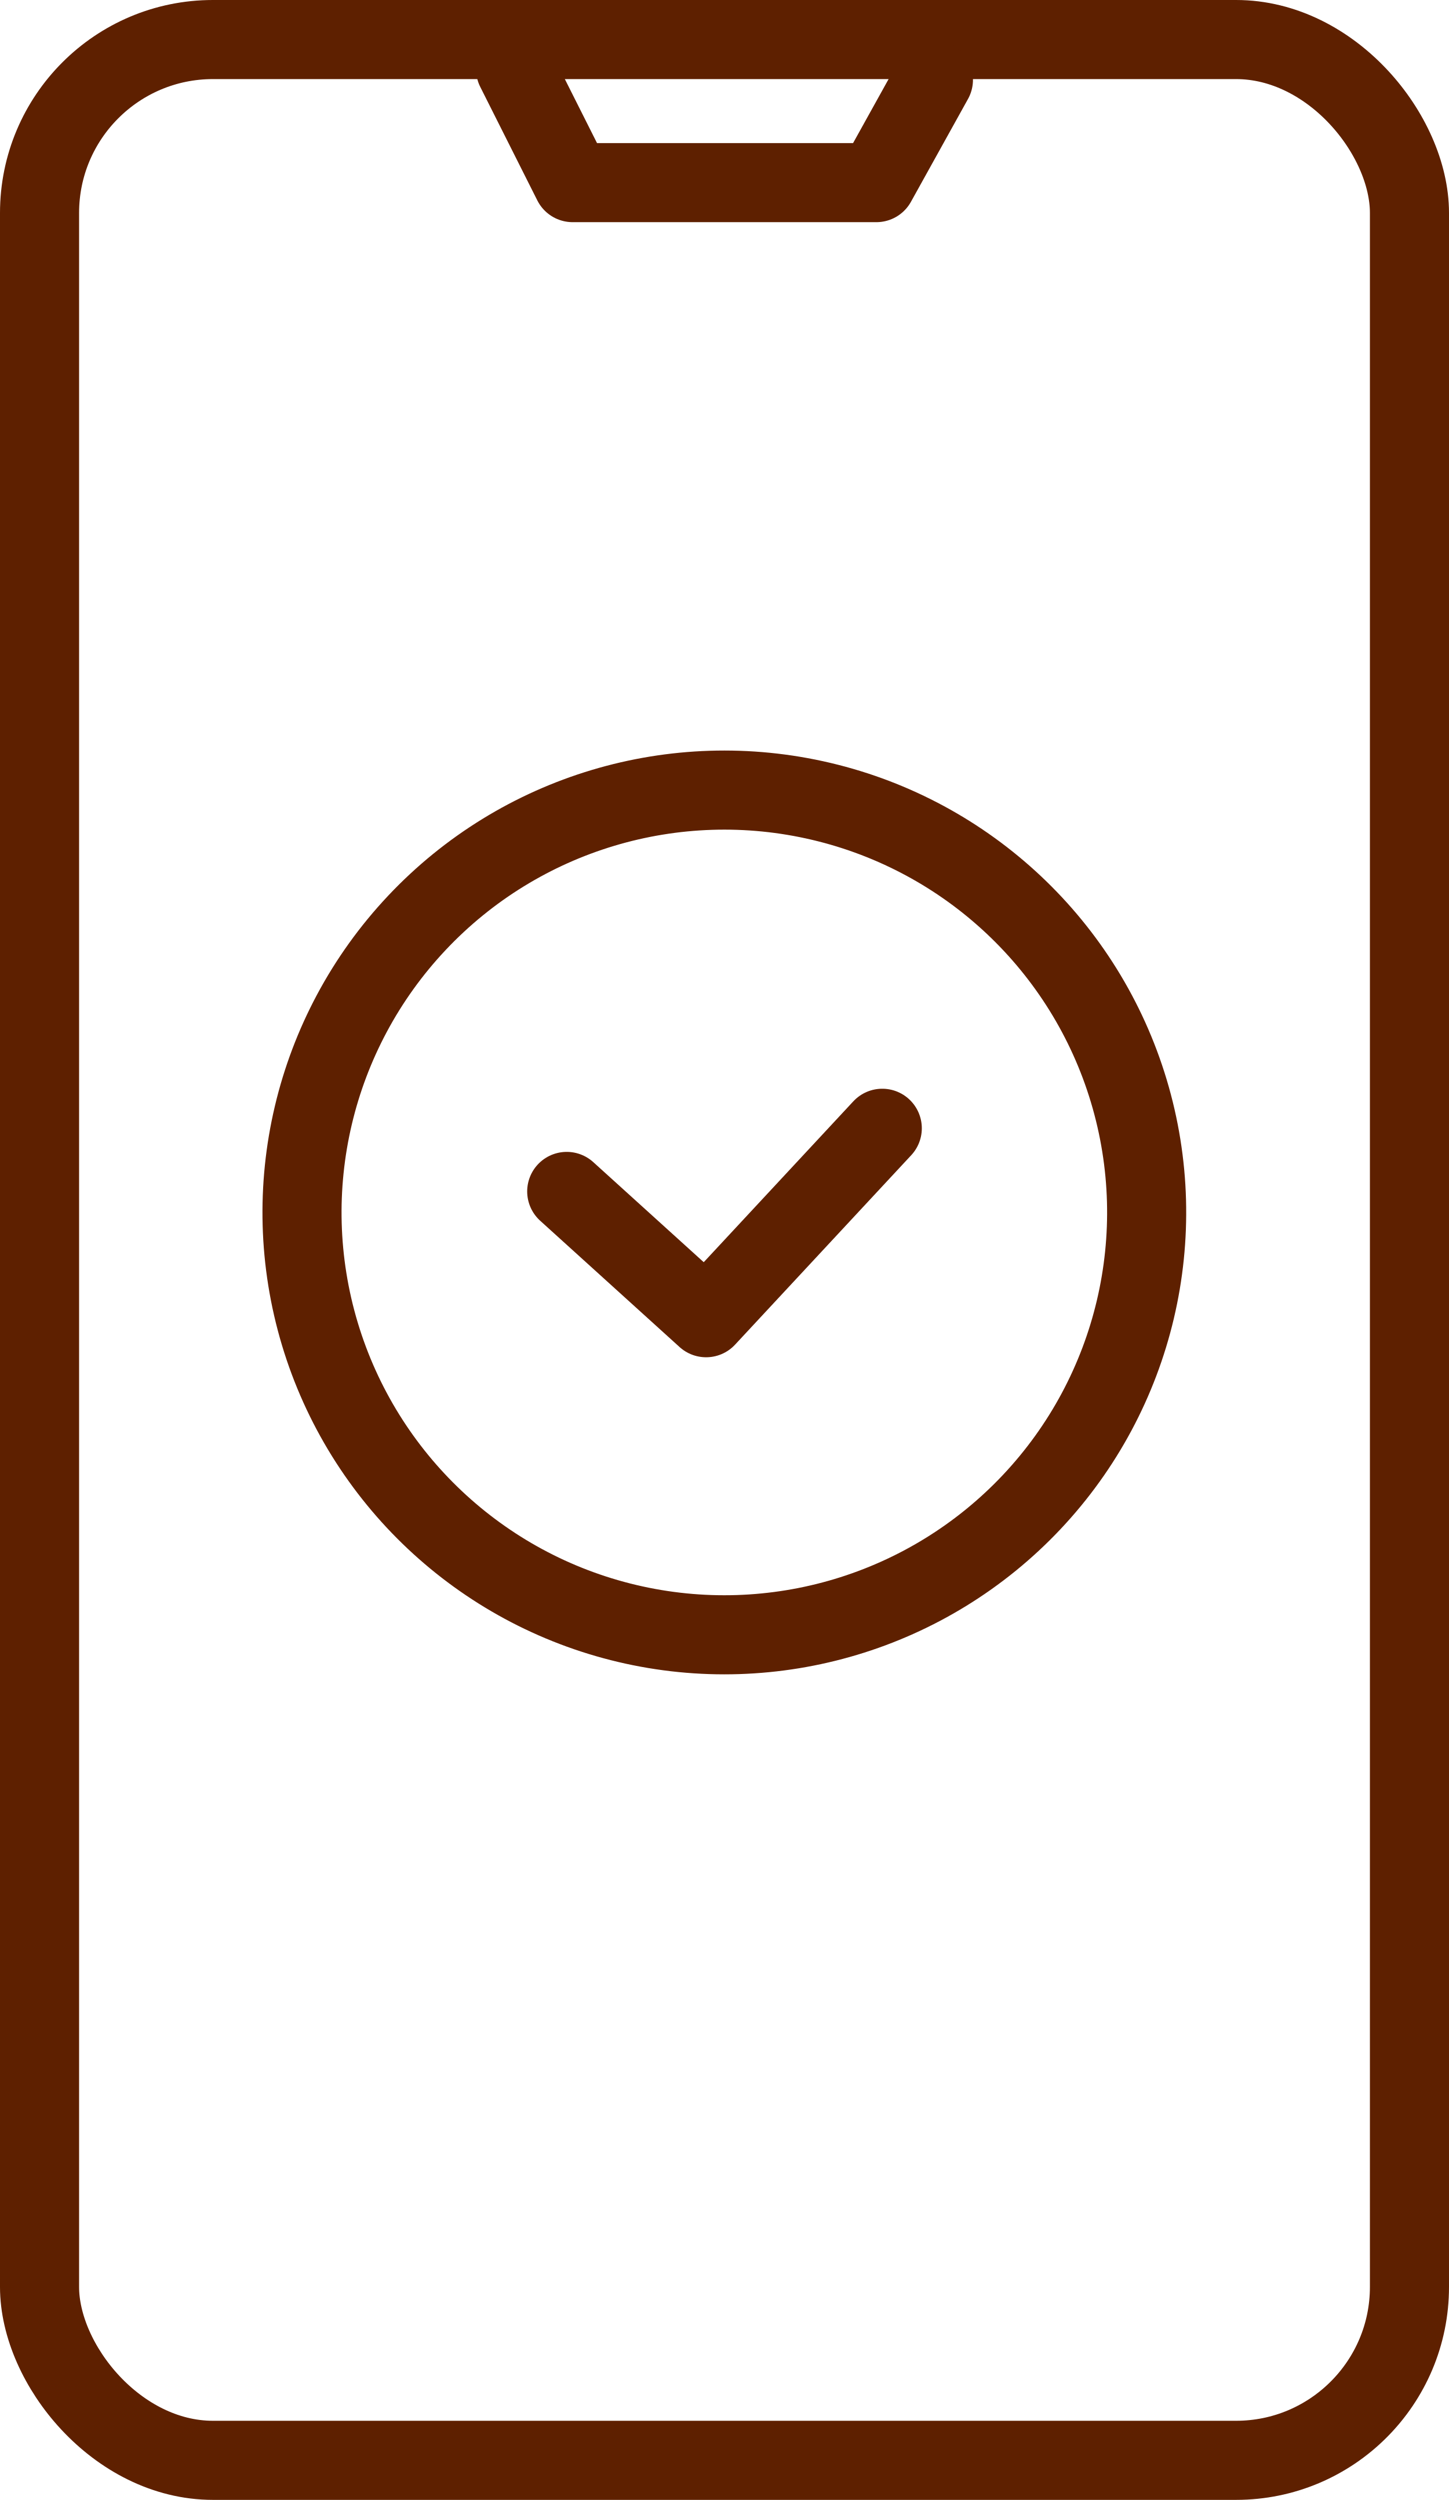
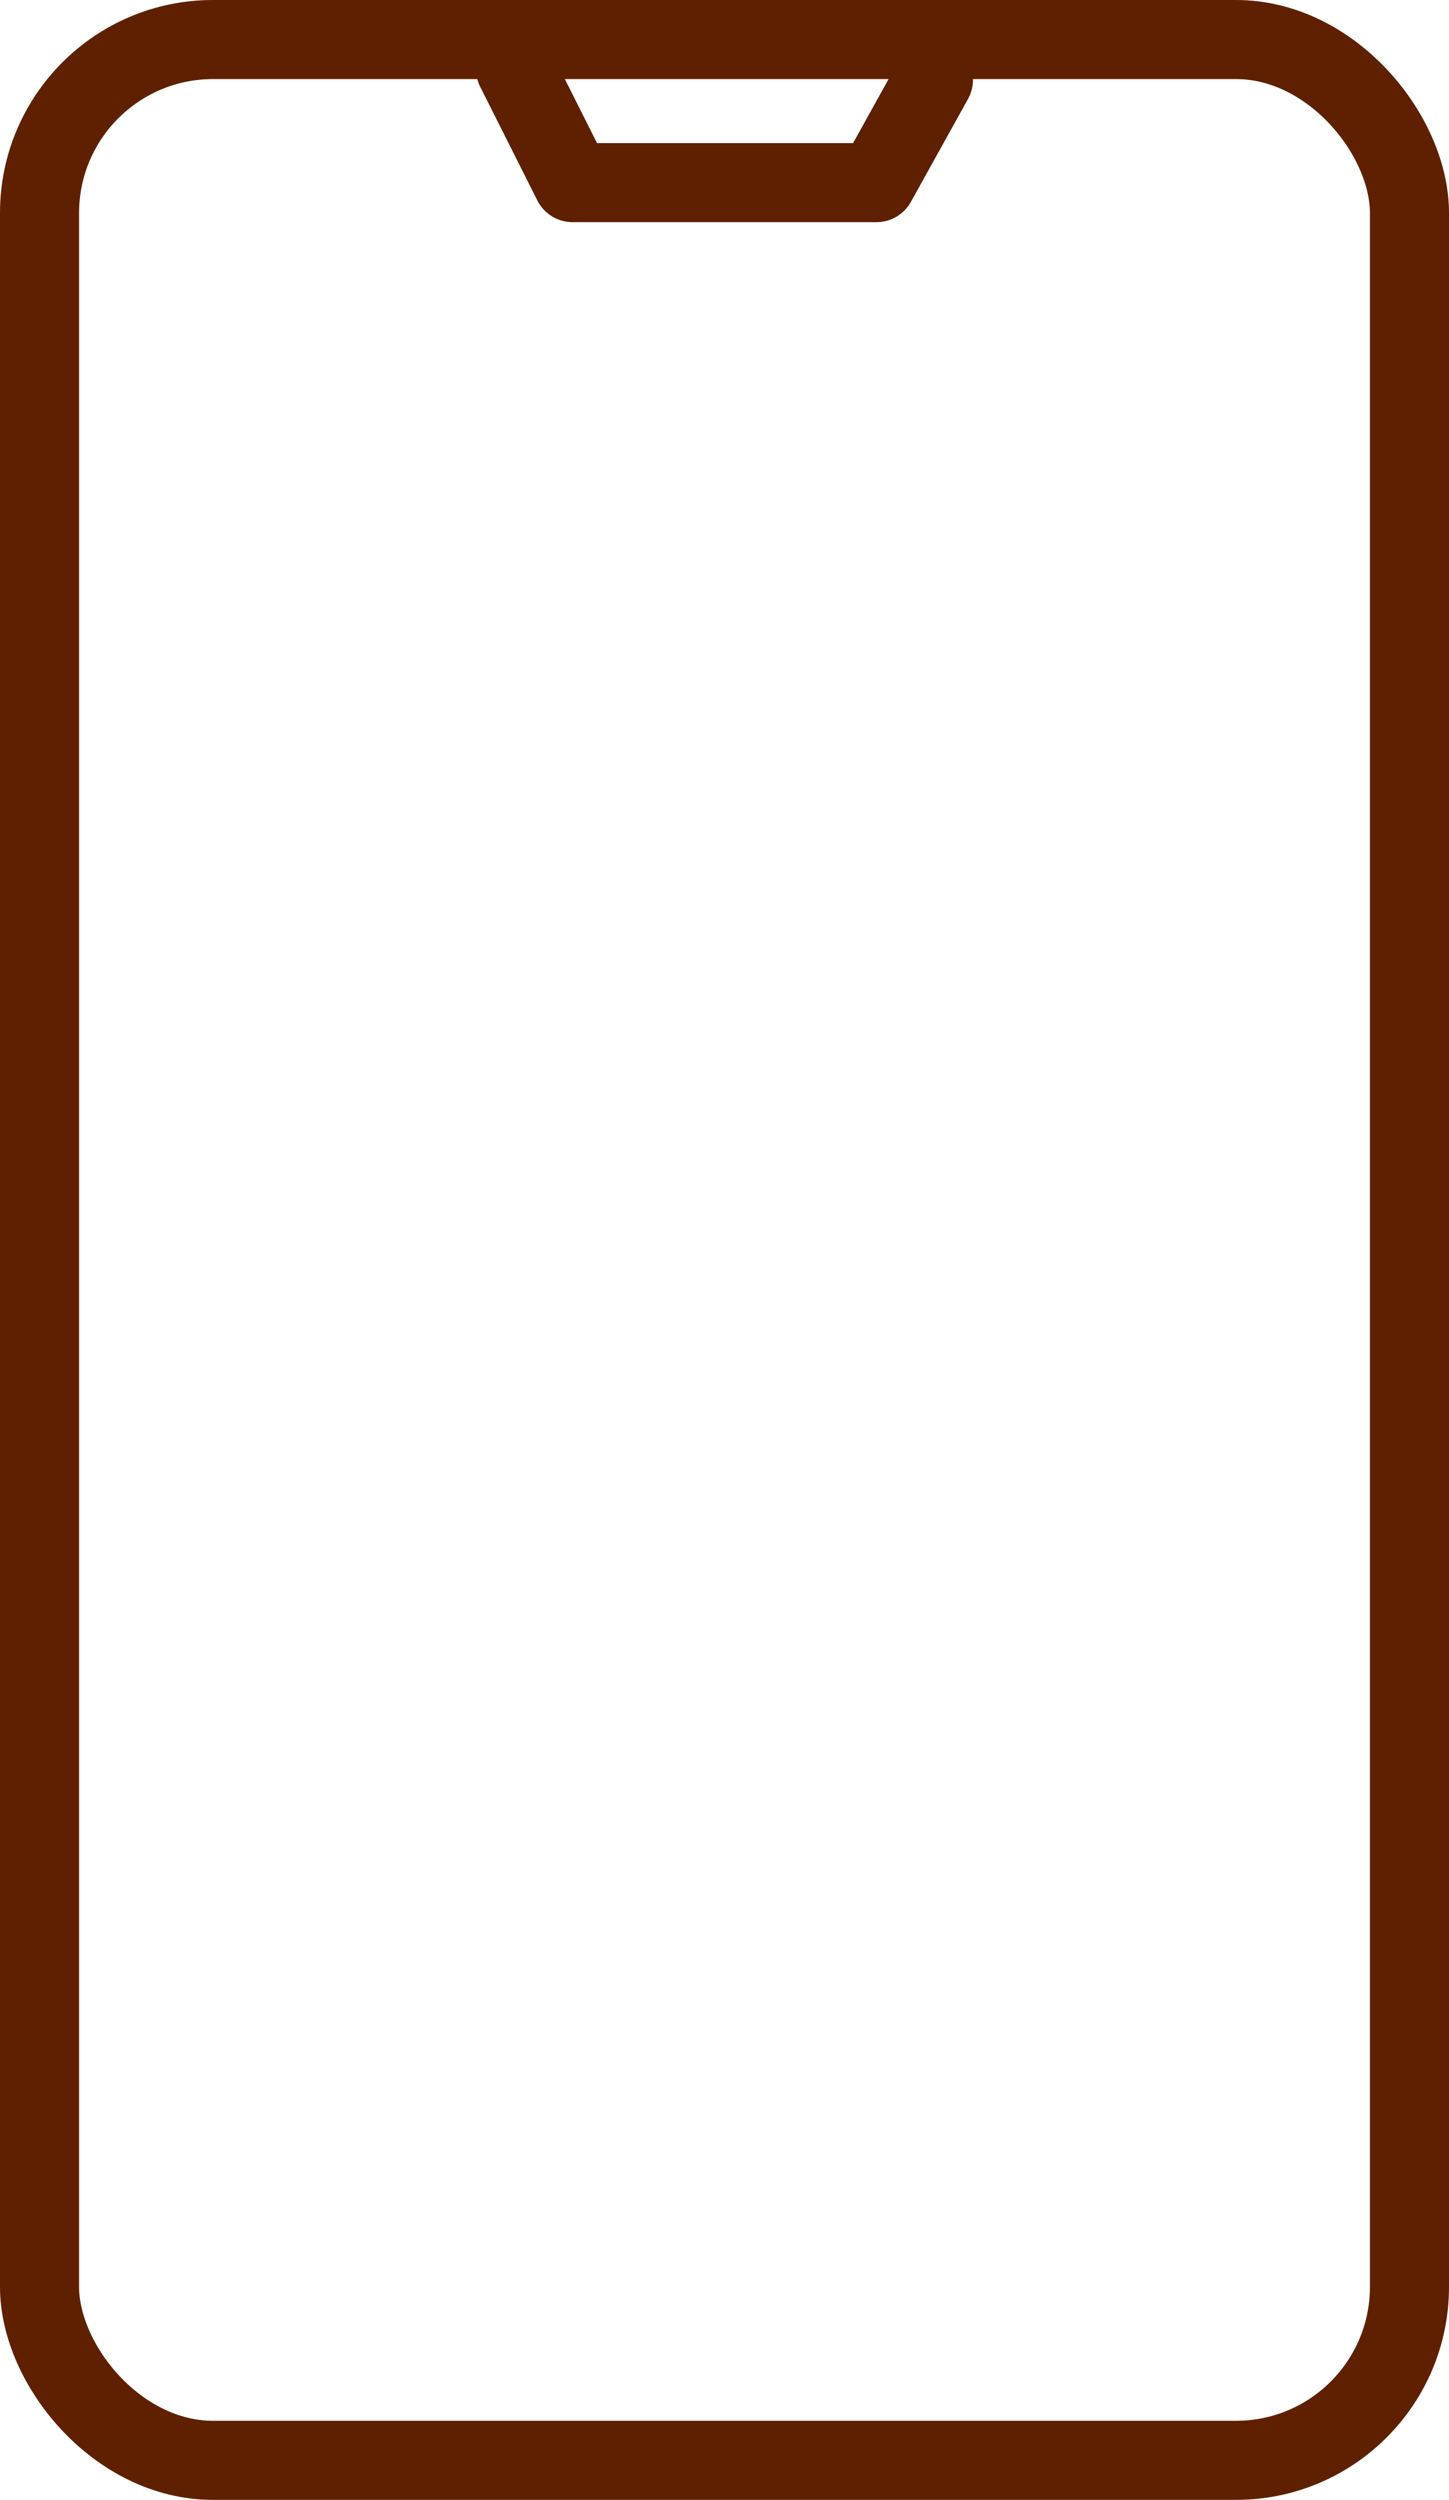
<svg xmlns="http://www.w3.org/2000/svg" width="73.288" height="126.43" viewBox="0 0 73.288 126.43">
  <g transform="translate(-1 -1)">
    <g transform="translate(3 3)">
      <rect width="69.288" height="122.43" rx="8.77" fill="none" stroke="#5e2000" stroke-linecap="round" stroke-linejoin="round" stroke-width="4" />
-       <circle cx="21.36" cy="21.36" r="21.36" transform="translate(8.94 75.201) rotate(-76.72)" fill="none" stroke="#5e2000" stroke-linecap="round" stroke-linejoin="round" stroke-width="4" />
-       <path d="M35.98,74.3l7.05,6.387,8.91-9.581" transform="translate(-9.316 -16.044)" fill="none" stroke="#5e2000" stroke-linecap="round" stroke-linejoin="round" stroke-width="4" />
      <path d="M32.78,4.85l2.886,5.74H51.028l2.886-5.2" transform="translate(-8.703 -3.354)" fill="none" stroke="#5e2000" stroke-linecap="round" stroke-linejoin="round" stroke-width="4" />
    </g>
  </g>
</svg>